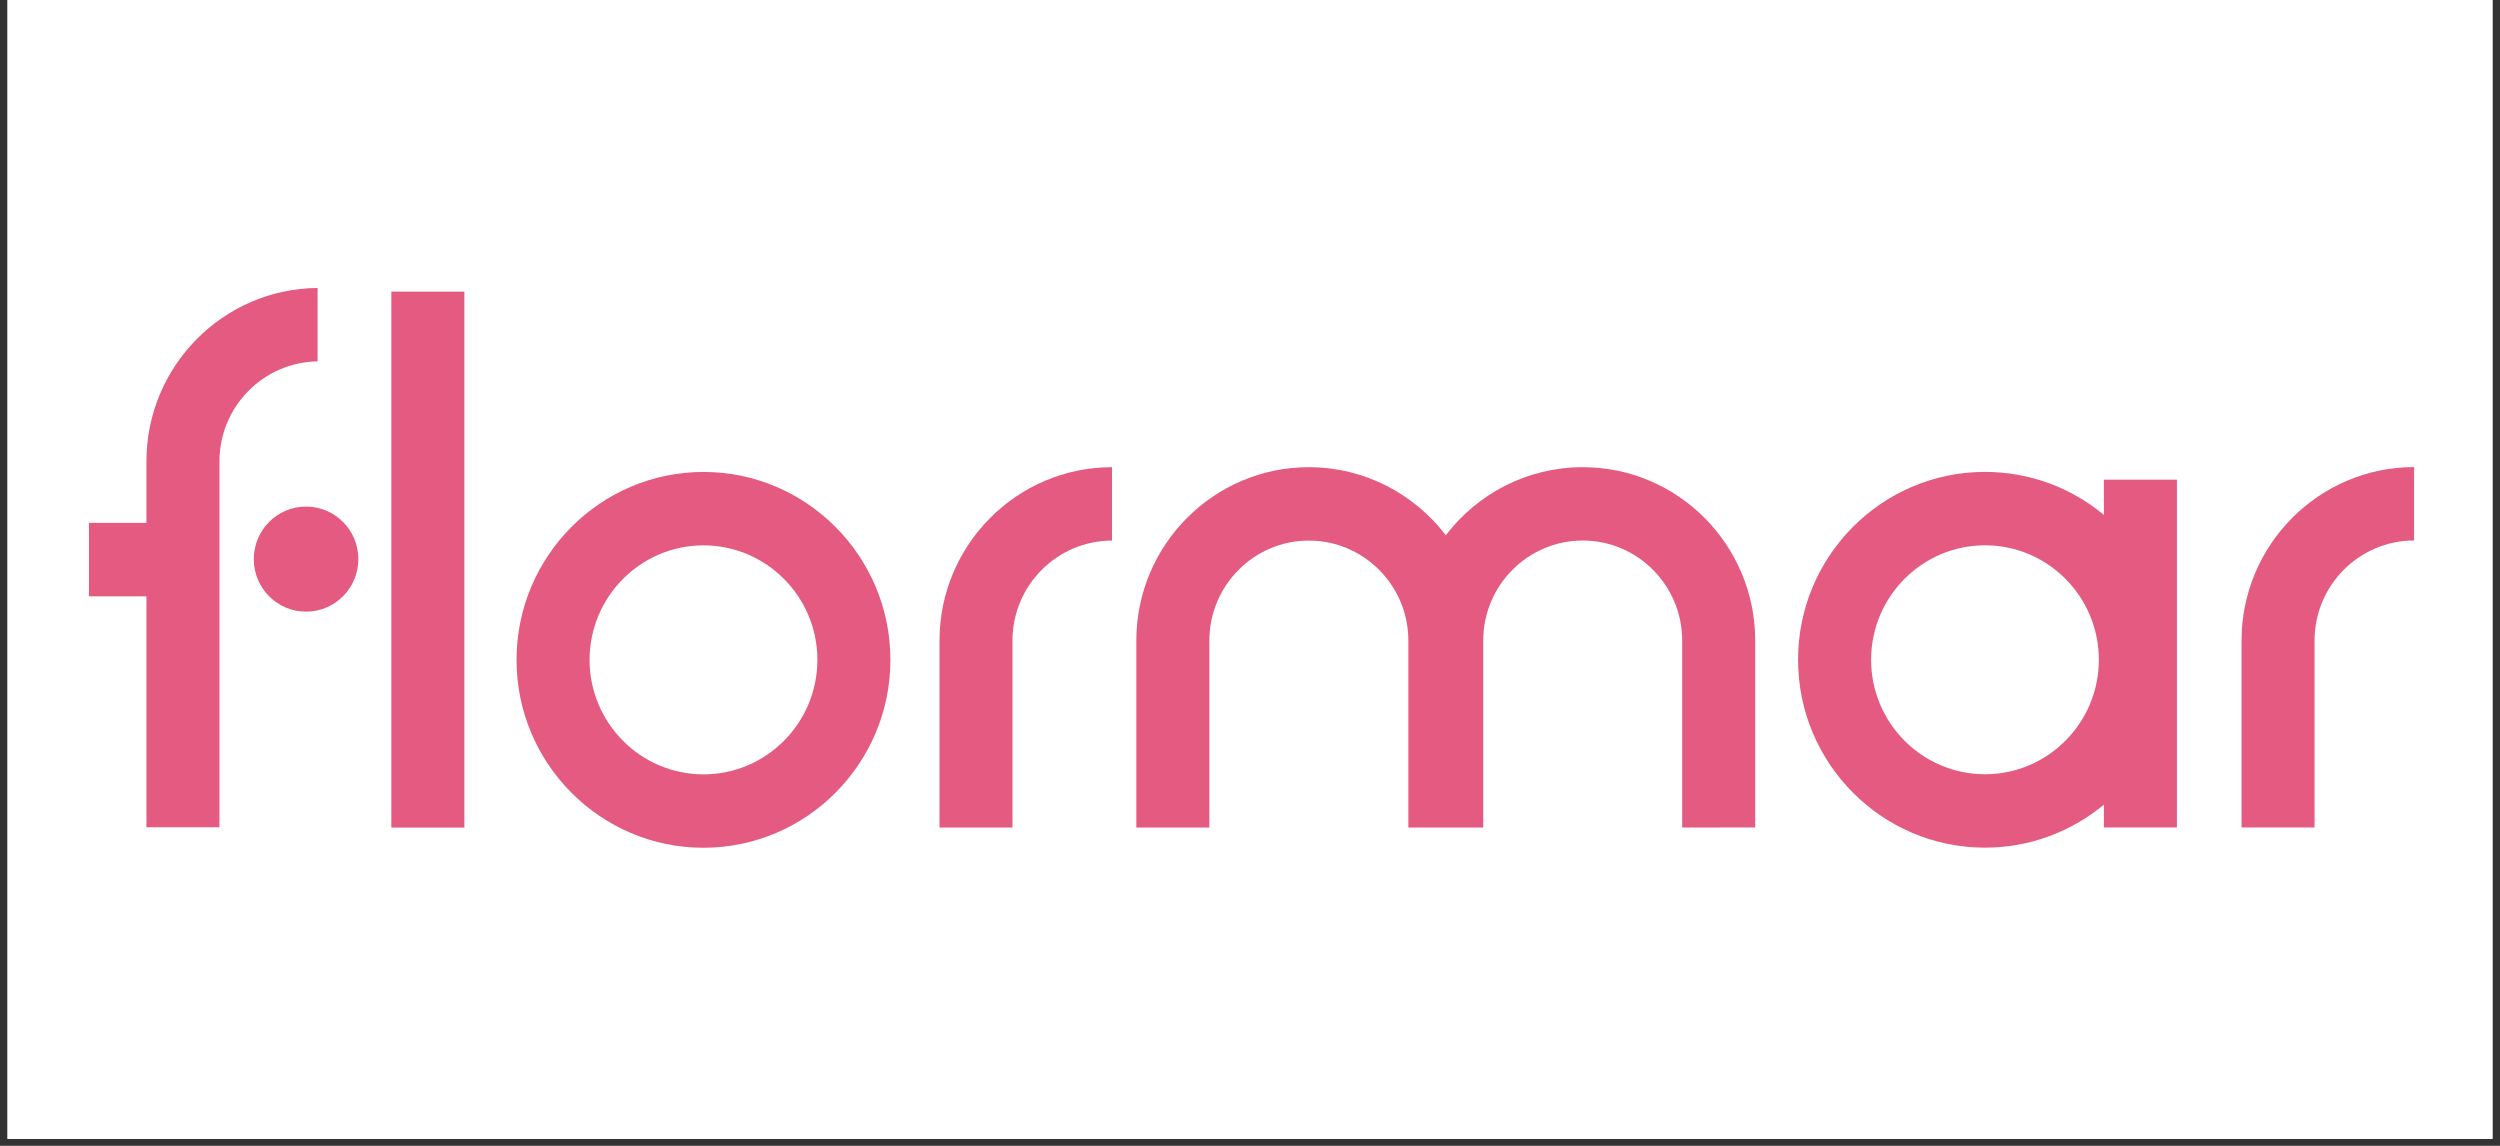
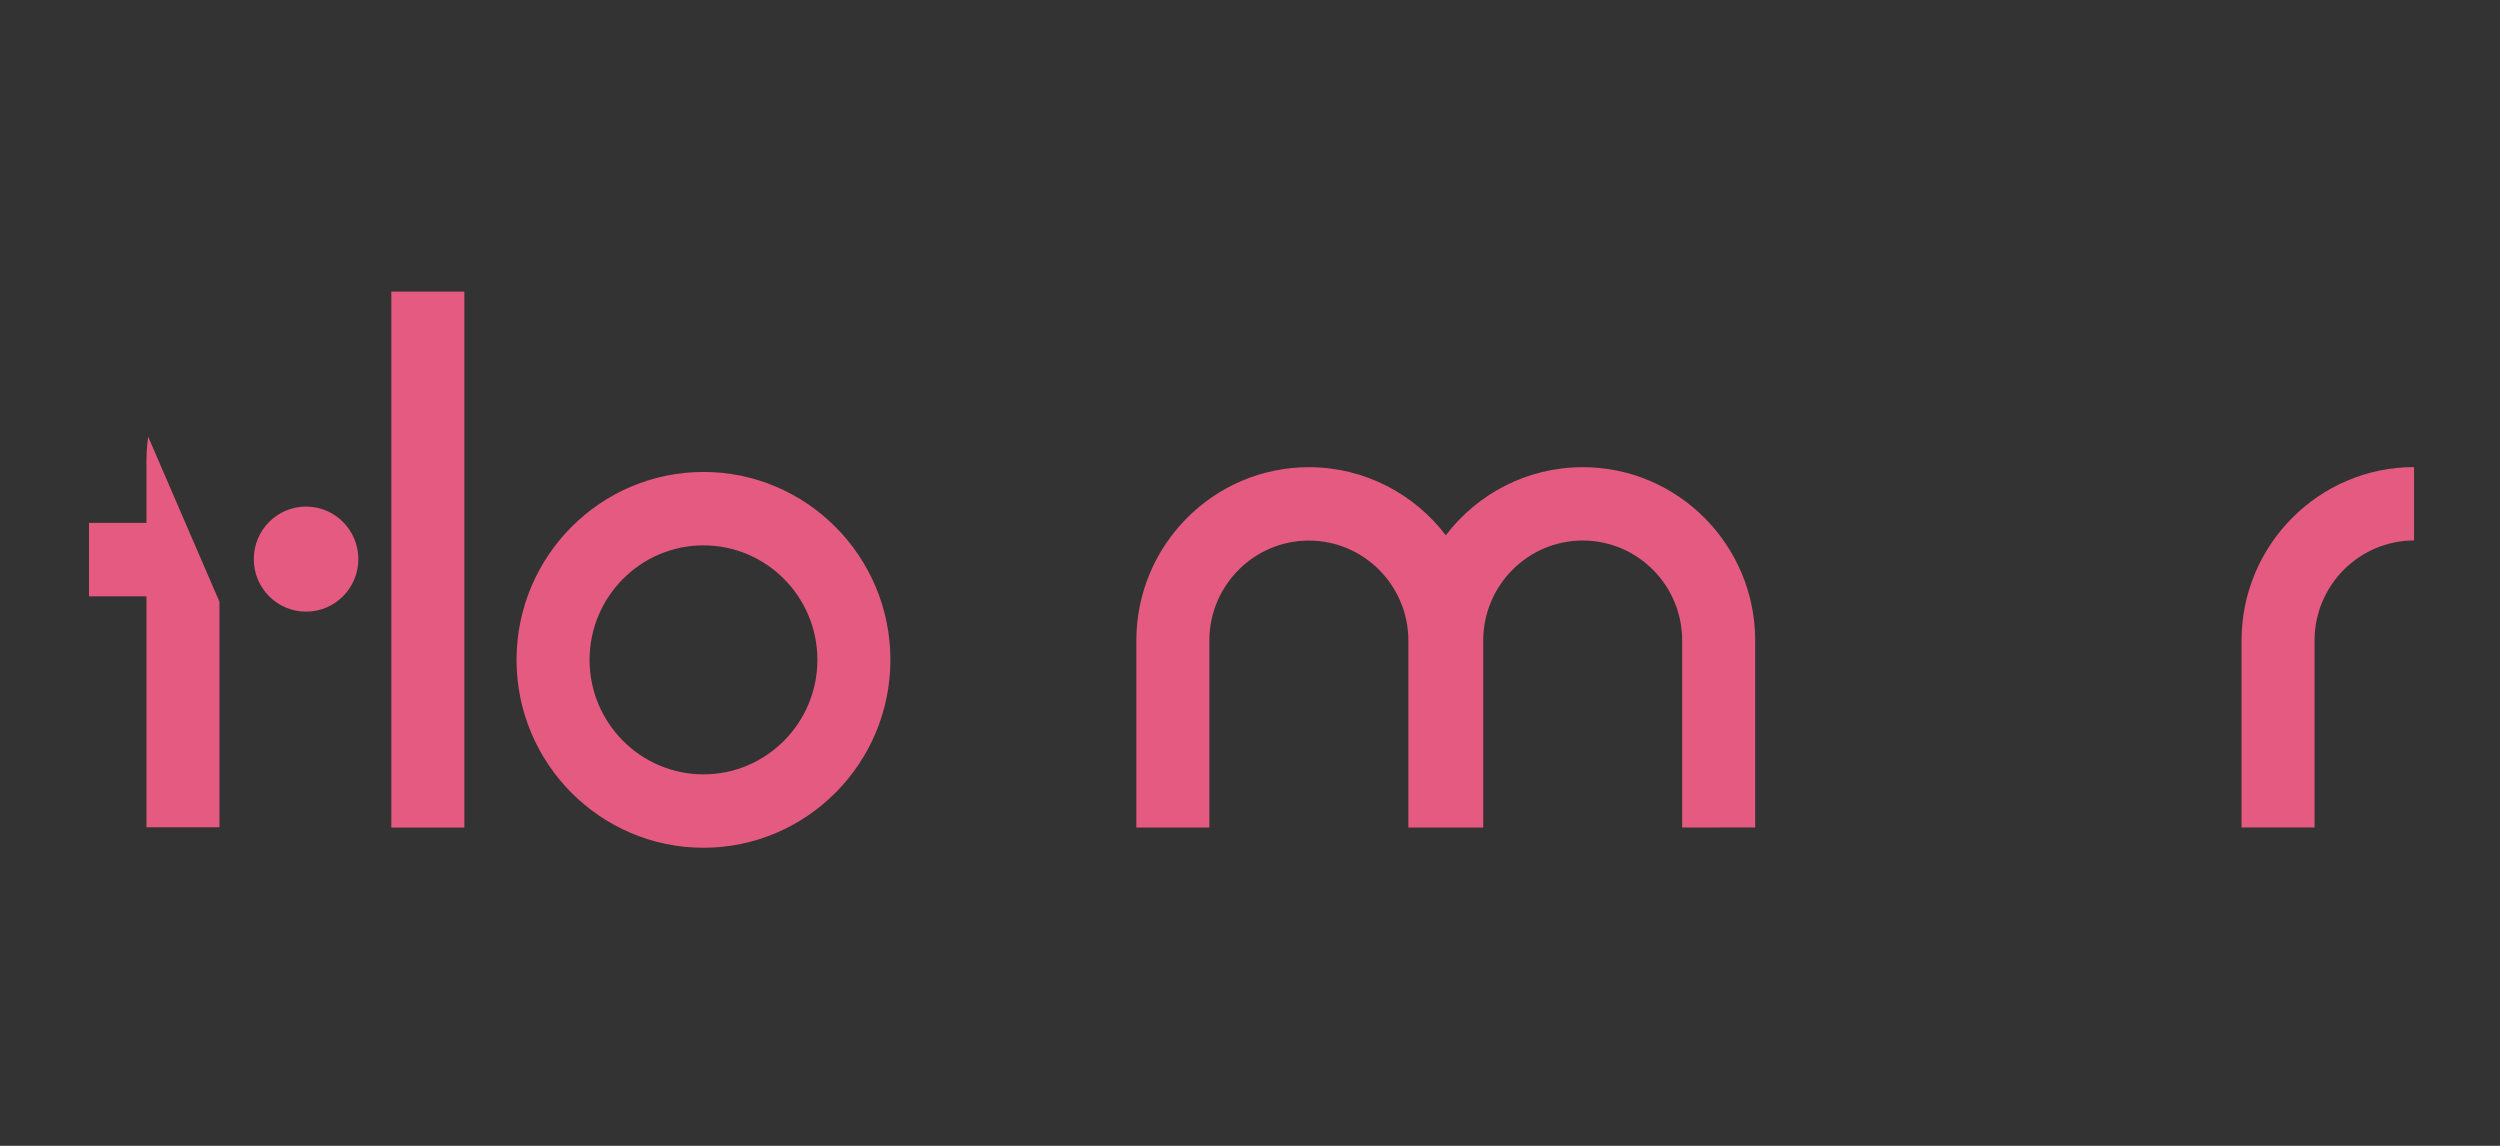
<svg xmlns="http://www.w3.org/2000/svg" width="240" viewBox="0 0 180 82.5" height="110" preserveAspectRatio="xMidYMid meet">
  <rect x="0" y="0" width="180" height="82.5" fill="#333333" stroke="none" />
  <defs>
    <clipPath id="2a168890c5">
-       <path d="M 0.543 0 L 179.457 0 L 179.457 82.004 L 0.543 82.004 Z M 0.543 0 " clip-rule="nonzero" />
-     </clipPath>
+       </clipPath>
    <clipPath id="9c187250d8">
      <path d="M 129 33 L 157 33 L 157 61.633 L 129 61.633 Z M 129 33 " clip-rule="nonzero" />
    </clipPath>
    <clipPath id="24989efa41">
      <path d="M 28 20.629 L 34 20.629 L 34 60 L 28 60 Z M 28 20.629 " clip-rule="nonzero" />
    </clipPath>
    <clipPath id="dd81644d46">
      <path d="M 37 33 L 65 33 L 65 61.633 L 37 61.633 Z M 37 33 " clip-rule="nonzero" />
    </clipPath>
    <clipPath id="ec50281a9b">
-       <path d="M 6 20.629 L 23 20.629 L 23 60 L 6 60 Z M 6 20.629 " clip-rule="nonzero" />
+       <path d="M 6 20.629 L 23 60 L 6 60 Z M 6 20.629 " clip-rule="nonzero" />
    </clipPath>
  </defs>
  <g clip-path="url(#2a168890c5)">
    <path fill="#ffffff" d="M 0.543 0 L 179.457 0 L 179.457 82.004 L 0.543 82.004 Z M 0.543 0 " fill-opacity="1" fill-rule="nonzero" />
    <path fill="#ffffff" d="M 0.543 0 L 179.457 0 L 179.457 82.004 L 0.543 82.004 Z M 0.543 0 " fill-opacity="1" fill-rule="nonzero" />
  </g>
  <path fill="#e45a80" d="M 22.035 36.473 C 19.957 36.473 18.273 38.168 18.273 40.258 C 18.273 42.344 19.957 44.039 22.035 44.039 C 24.117 44.039 25.801 42.344 25.801 40.258 C 25.801 38.168 24.117 36.473 22.035 36.473 Z M 22.035 36.473 " fill-opacity="1" fill-rule="evenodd" />
-   <path fill="#e45a80" d="M 67.645 46.125 L 67.645 59.582 L 72.898 59.582 L 72.898 46.125 C 72.898 42.152 76.113 38.922 80.066 38.922 L 80.066 33.637 C 73.215 33.637 67.645 39.238 67.645 46.125 Z M 67.645 46.125 " fill-opacity="1" fill-rule="evenodd" />
  <g clip-path="url(#9c187250d8)">
-     <path fill="#e45a80" d="M 142.918 55.746 C 138.398 55.746 134.719 52.051 134.719 47.504 C 134.719 42.957 138.398 39.262 142.918 39.262 C 147.441 39.258 151.117 42.957 151.117 47.504 C 151.117 52.047 147.441 55.746 142.918 55.746 Z M 151.48 37.074 C 149.152 35.137 146.168 33.977 142.918 33.977 C 135.496 33.977 129.461 40.043 129.461 47.504 C 129.461 54.965 135.496 61.031 142.918 61.031 C 146.168 61.031 149.152 59.867 151.48 57.934 L 151.48 59.578 L 156.738 59.578 L 156.738 34.535 L 151.48 34.535 Z M 151.48 37.074 " fill-opacity="1" fill-rule="evenodd" />
-   </g>
+     </g>
  <g clip-path="url(#24989efa41)">
    <path fill="#e45a80" d="M 28.176 59.586 L 33.434 59.586 L 33.434 20.996 L 28.176 20.996 Z M 28.176 59.586 " fill-opacity="1" fill-rule="evenodd" />
  </g>
  <path fill="#e45a80" d="M 161.391 46.117 L 161.391 59.578 L 166.648 59.578 L 166.648 46.117 C 166.648 42.145 169.863 38.918 173.812 38.914 L 173.812 33.629 C 166.965 33.633 161.391 39.234 161.391 46.117 Z M 161.391 46.117 " fill-opacity="1" fill-rule="evenodd" />
  <path fill="#e45a80" d="M 113.957 33.637 C 109.941 33.637 106.371 35.559 104.098 38.539 C 101.824 35.562 98.25 33.637 94.238 33.637 C 87.391 33.637 81.816 39.238 81.816 46.121 L 81.816 59.582 L 87.074 59.582 L 87.074 46.121 C 87.074 42.152 90.289 38.922 94.238 38.922 C 98.188 38.922 101.402 42.152 101.402 46.121 L 101.402 59.582 L 106.793 59.582 L 106.793 46.121 C 106.793 42.152 110.004 38.918 113.957 38.918 C 117.906 38.918 121.117 42.148 121.117 46.121 L 121.117 59.582 L 126.375 59.578 L 126.375 46.121 C 126.375 39.234 120.805 33.633 113.957 33.637 Z M 113.957 33.637 " fill-opacity="1" fill-rule="evenodd" />
  <g clip-path="url(#dd81644d46)">
    <path fill="#e45a80" d="M 50.652 55.754 C 46.129 55.754 42.449 52.055 42.449 47.512 C 42.449 42.965 46.129 39.266 50.652 39.266 C 55.172 39.266 58.852 42.965 58.852 47.508 C 58.852 52.055 55.172 55.754 50.652 55.754 Z M 50.652 33.98 C 43.23 33.98 37.191 40.051 37.191 47.512 C 37.191 54.969 43.23 61.039 50.652 61.039 C 58.07 61.035 64.109 54.969 64.109 47.508 C 64.109 40.051 58.07 33.98 50.652 33.98 Z M 50.652 33.98 " fill-opacity="1" fill-rule="evenodd" />
  </g>
  <g clip-path="url(#ec50281a9b)">
    <path fill="#e45a80" d="M 22.867 20.734 C 16.062 20.789 10.543 26.367 10.543 33.219 L 10.543 37.648 L 6.406 37.648 L 6.406 42.934 L 10.543 42.934 L 10.543 59.562 L 15.801 59.562 L 15.801 33.219 C 15.801 29.281 18.961 26.074 22.867 26.02 Z M 22.867 20.734 " fill-opacity="1" fill-rule="evenodd" />
  </g>
</svg>